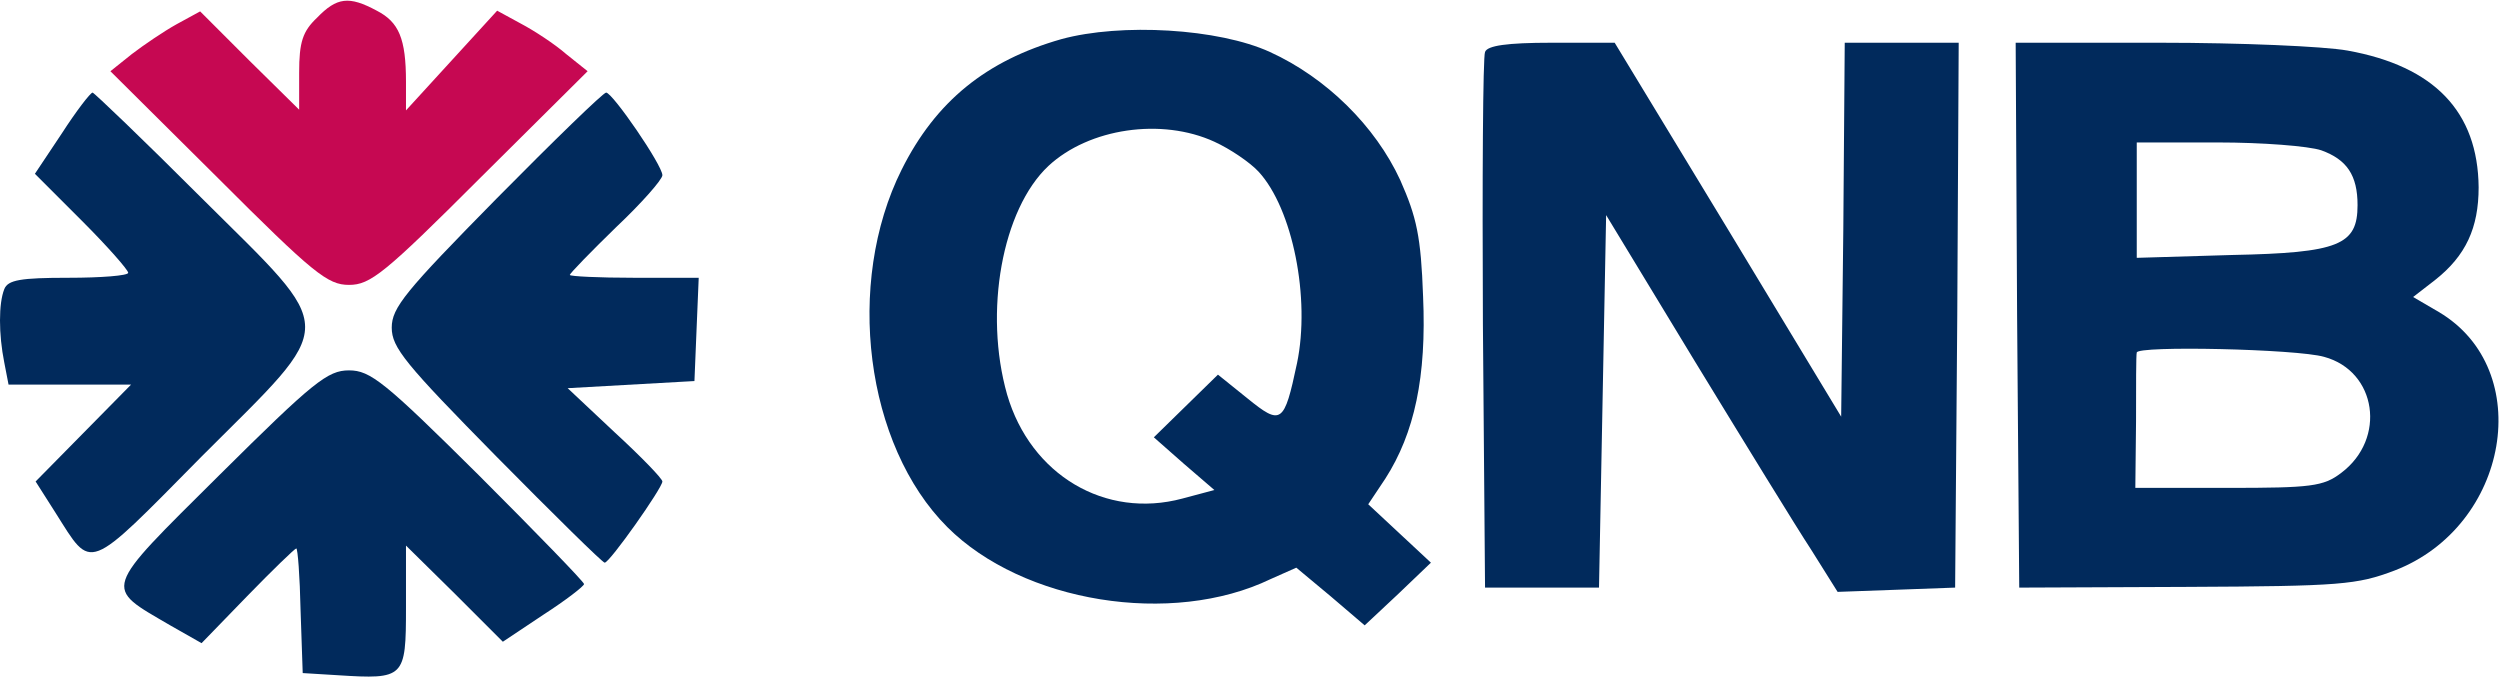
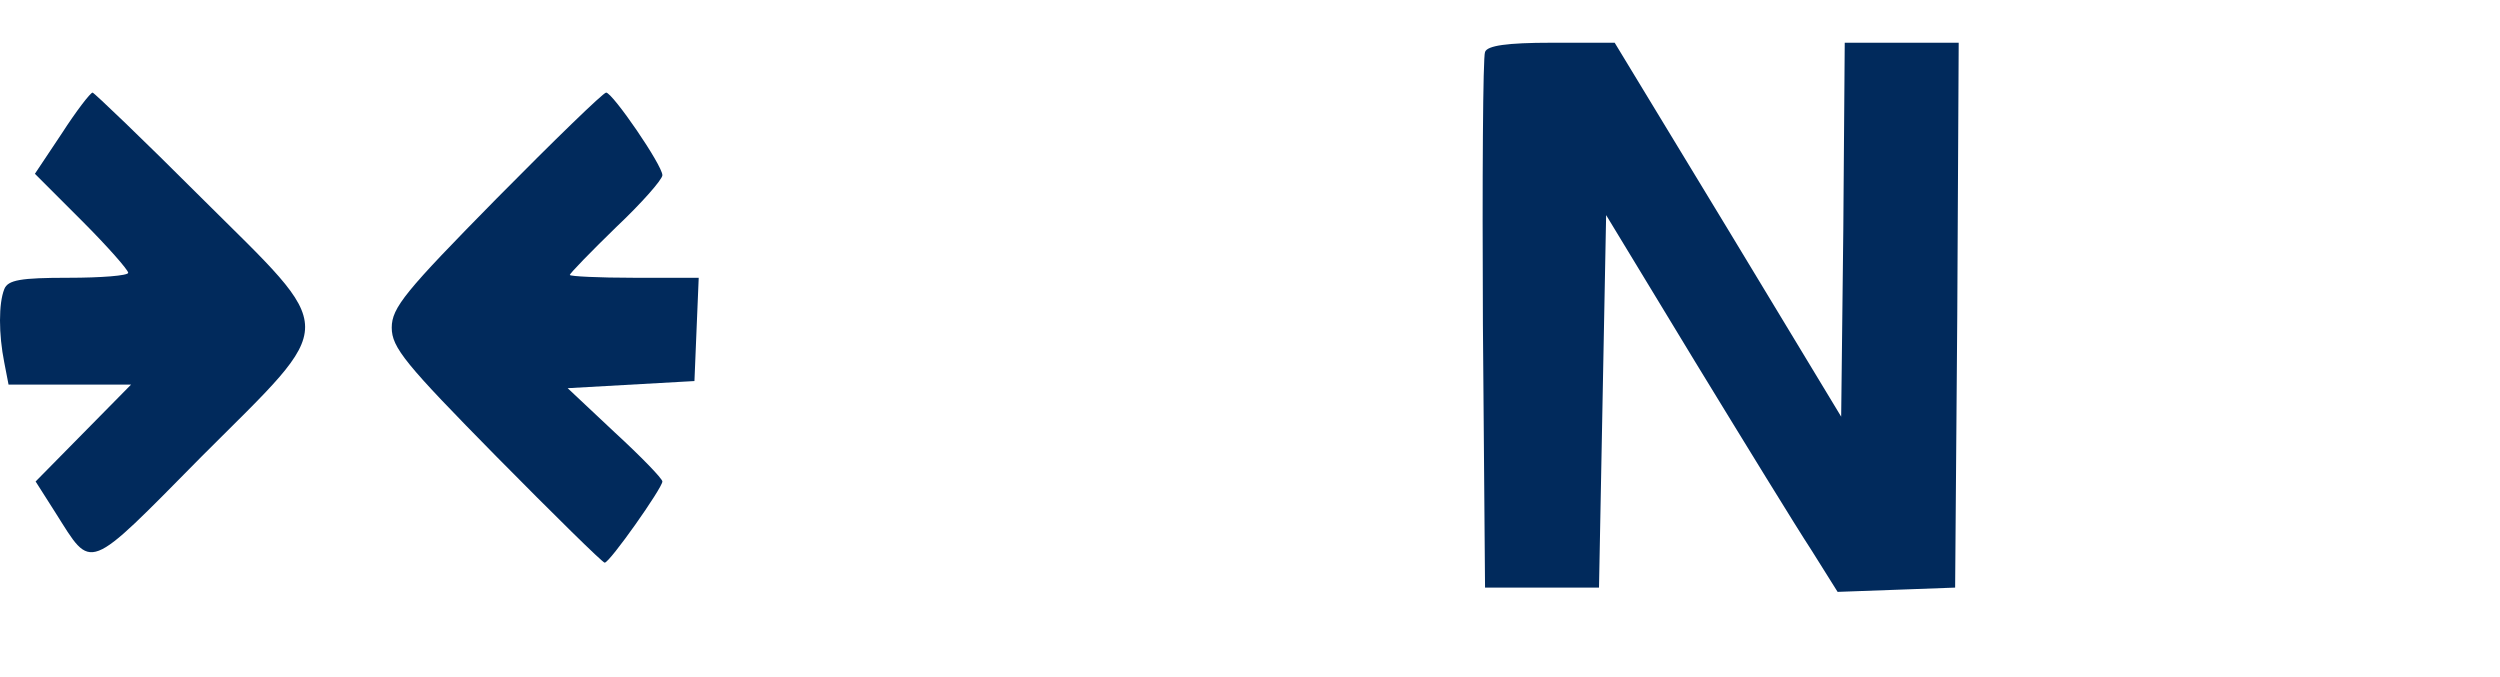
<svg xmlns="http://www.w3.org/2000/svg" version="1.0" width="351pt" height="95pt" viewBox="0 0 351 95" preserveAspectRatio="xMidYMid meet">
  <style type="text/css">
	.st0{fill:#c60852;}
</style>
  <g transform="translate(0,95) scale(0.1,-0.1)" fill="#012a5c" stroke="none">
-     <path class="st0" d="M445 925 c-20 -19 -25 -34 -25 -77 l0 -52 -70 69 -69 69 -33 -18 c-18 -10 -46 -29 -63 -42 l-30 -24 151 -150 c134 -134 154 -150 184 -150 30 0 50 16 184 150 l151 150 -30 24 c-16 14 -45 33 -64 43 l-33 18 -64 -70 -64 -70 0 40 c0 61 -10 84 -41 100 -39 21 -56 19 -84 -10z" />
-     <path d="M1490 895 c-105 -30 -176 -87 -224 -183 -80 -160 -51 -387 64 -502 106 -106 315 -140 454 -73 l36 16 48 -40 48 -41 47 44 46 44 -44 41 -44 41 24 36 c41 64 58 143 53 256 -3 84 -9 111 -32 163 -35 76 -104 144 -183 180 -72 33 -209 41 -293 18z m215 -144 c22 -10 50 -29 62 -42 48 -52 73 -178 54 -269 -18 -85 -22 -88 -70 -49 l-41 33 -45 -44 -45 -44 42 -37 43 -37 -45 -12 c-108 -29 -213 33 -246 146 -33 116 -7 260 58 321 57 53 159 68 233 34z" />
    <path d="M2085 877 c-3 -6 -4 -179 -3 -382 l3 -370 80 0 80 0 5 262 5 261 125 -206 c69 -113 142 -232 163 -264 l37 -59 83 3 82 3 3 383 2 382 -80 0 -80 0 -2 -262 -3 -263 -159 263 -159 262 -89 0 c-62 0 -90 -4 -93 -13z" />
-     <path d="M2832 508 l3 -383 235 1 c217 1 239 3 292 23 161 62 199 282 62 363 l-36 21 31 24 c43 34 61 73 61 130 -1 106 -62 170 -184 192 -33 6 -151 11 -263 11 l-203 0 2 -382z m427 231 c36 -13 51 -35 51 -77 0 -56 -26 -67 -176 -70 l-134 -4 0 81 0 81 114 0 c62 0 127 -5 145 -11z m4 -290 c74 -20 88 -115 24 -163 -25 -19 -42 -21 -159 -21 l-130 0 1 93 c0 50 0 94 1 97 0 10 225 5 263 -6z" />
    <path d="M87 763 l-38 -57 66 -66 c36 -36 65 -69 65 -73 0 -4 -38 -7 -84 -7 -67 0 -85 -3 -90 -16 -8 -20 -8 -63 0 -103 l6 -31 86 0 86 0 -67 -68 -67 -68 28 -44 c52 -82 42 -86 205 79 194 194 194 170 -1 364 -81 81 -150 147 -152 147 -3 0 -23 -26 -43 -57z" />
    <path d="M697 671 c-128 -130 -147 -153 -147 -181 0 -28 19 -51 147 -181 81 -82 149 -149 152 -149 7 0 81 105 81 114 0 4 -30 35 -67 69 l-66 62 89 5 89 5 3 73 3 72 -91 0 c-49 0 -90 2 -90 4 0 2 29 32 65 67 36 34 65 67 65 73 0 14 -70 116 -79 116 -4 0 -73 -67 -154 -149z" />
-     <path d="M308 283 c-166 -165 -163 -156 -69 -211 l44 -25 64 66 c36 37 67 67 69 67 2 0 5 -39 6 -87 l3 -88 49 -3 c94 -6 96 -4 96 95 l0 87 68 -67 68 -68 57 38 c31 20 57 40 57 43 0 3 -67 72 -148 153 -132 131 -152 147 -182 147 -30 0 -50 -16 -182 -147z" />
  </g>
</svg>